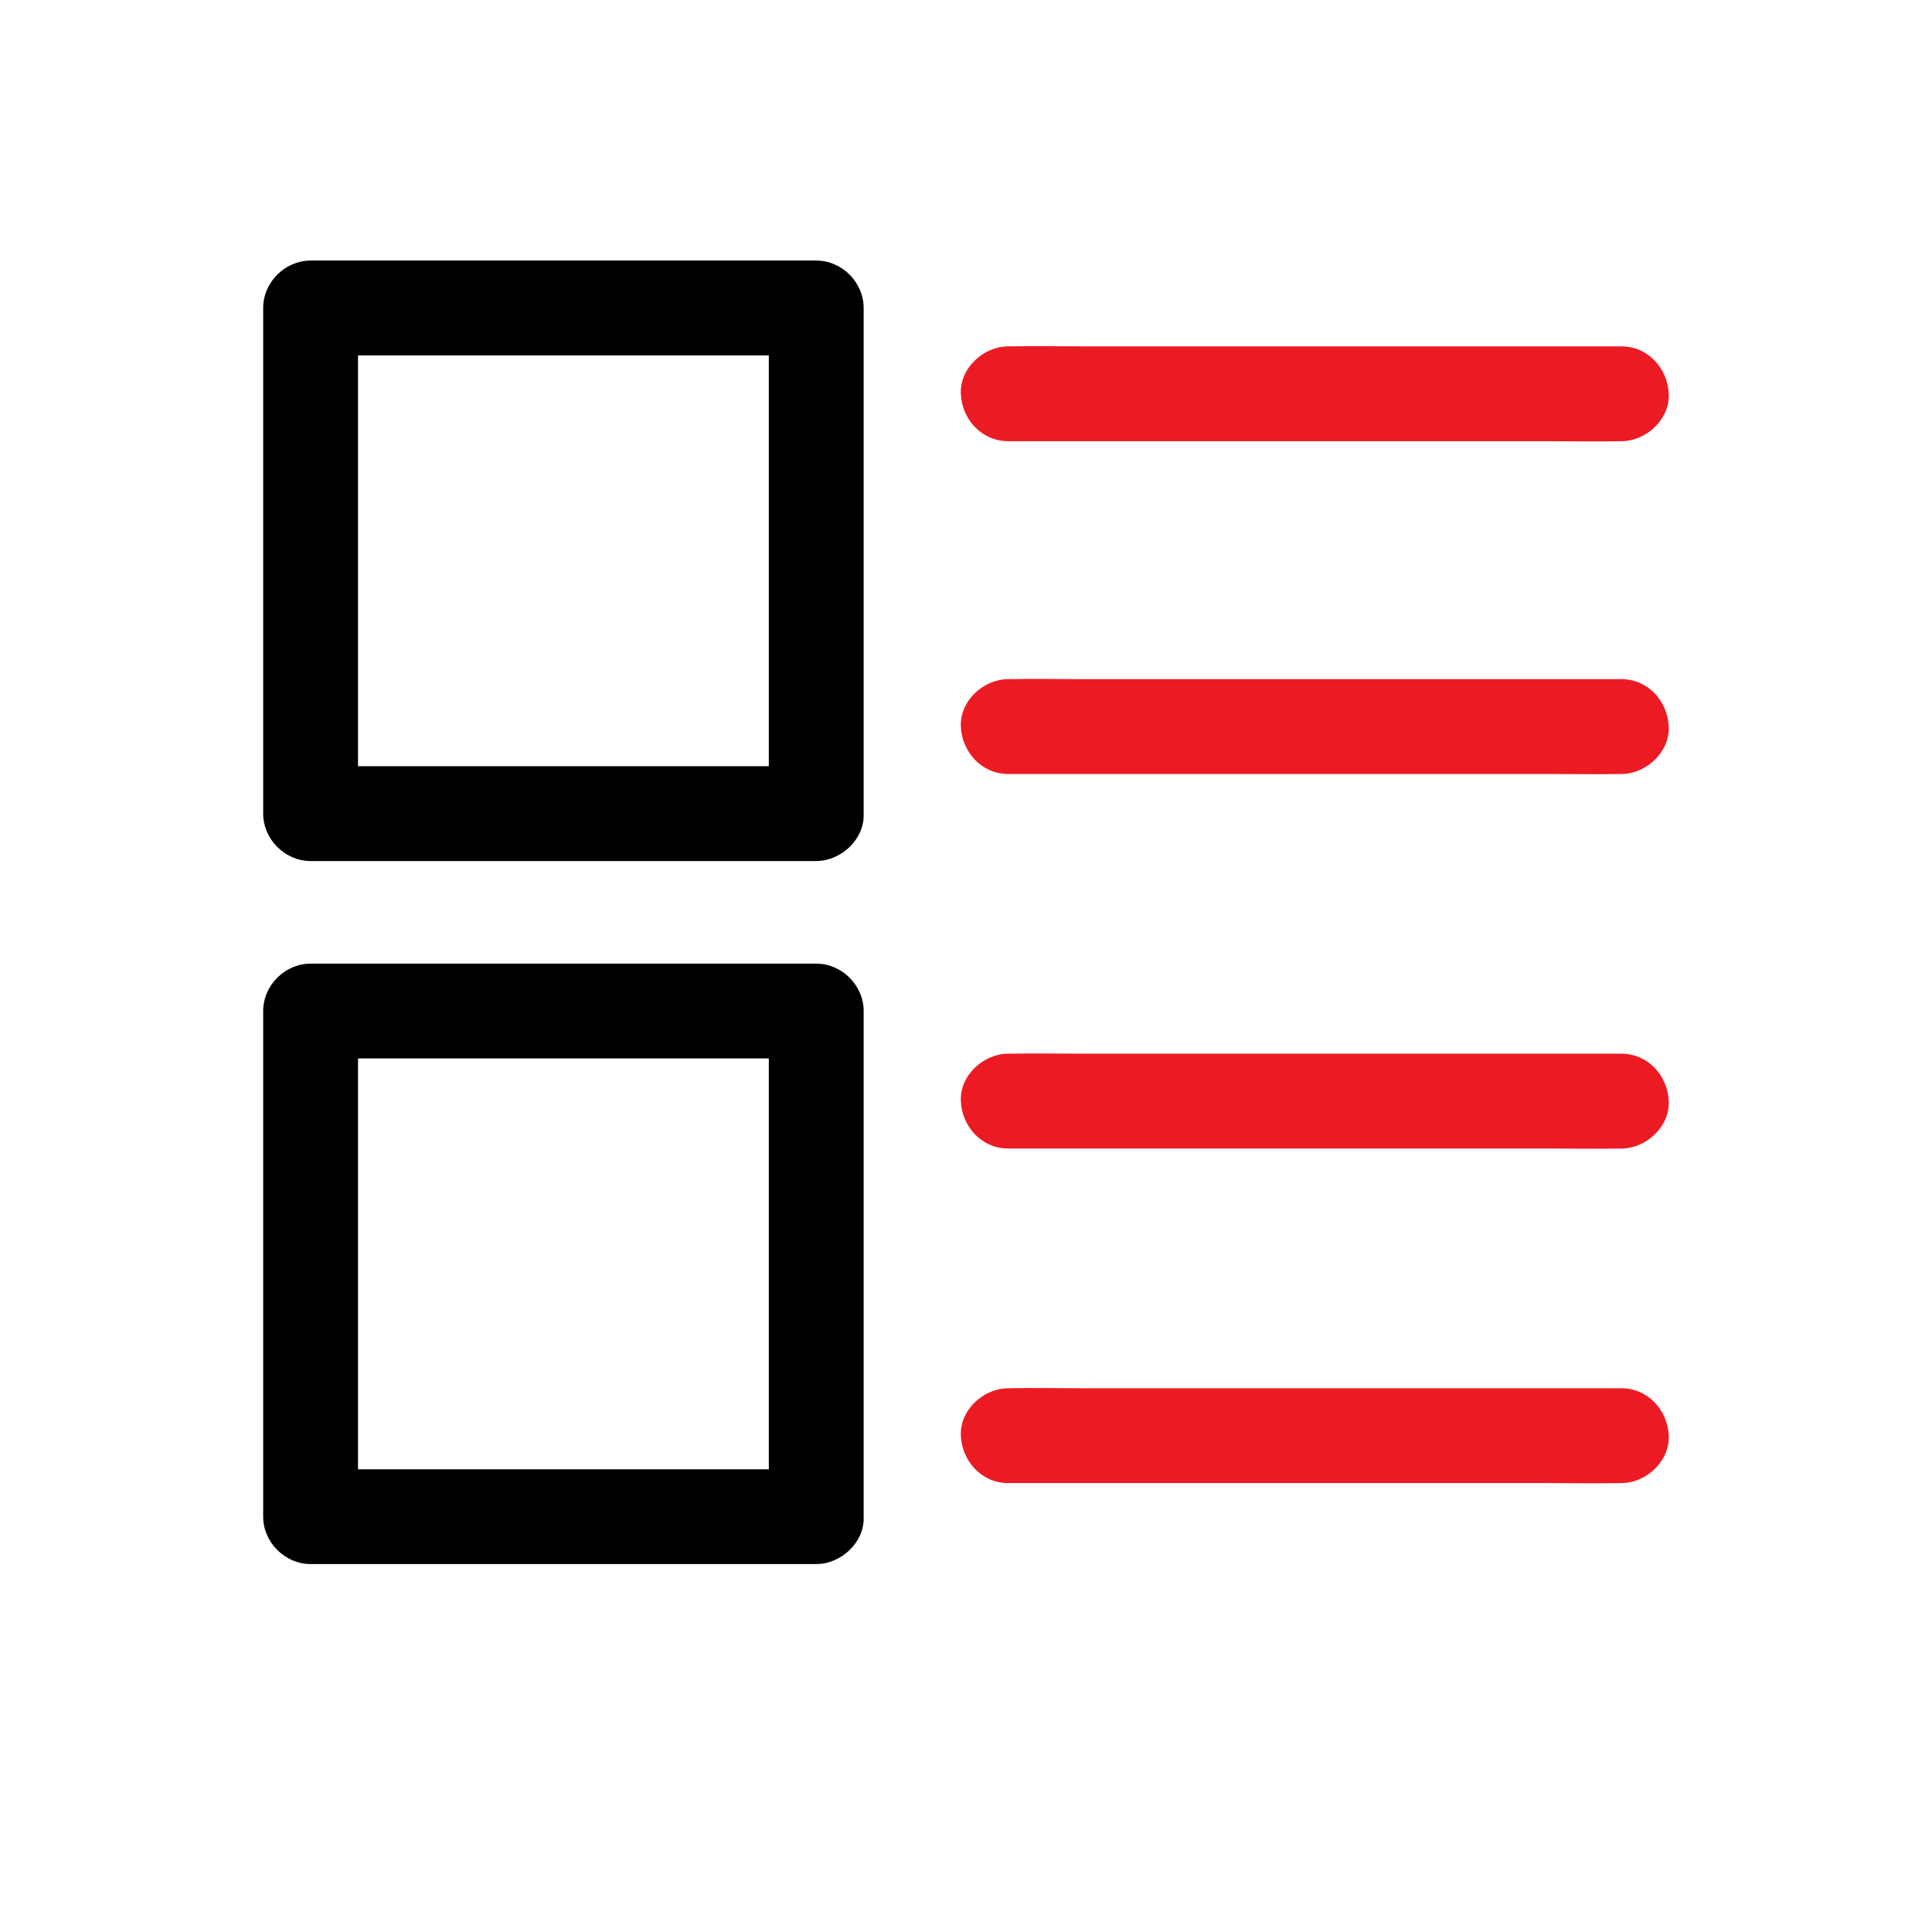
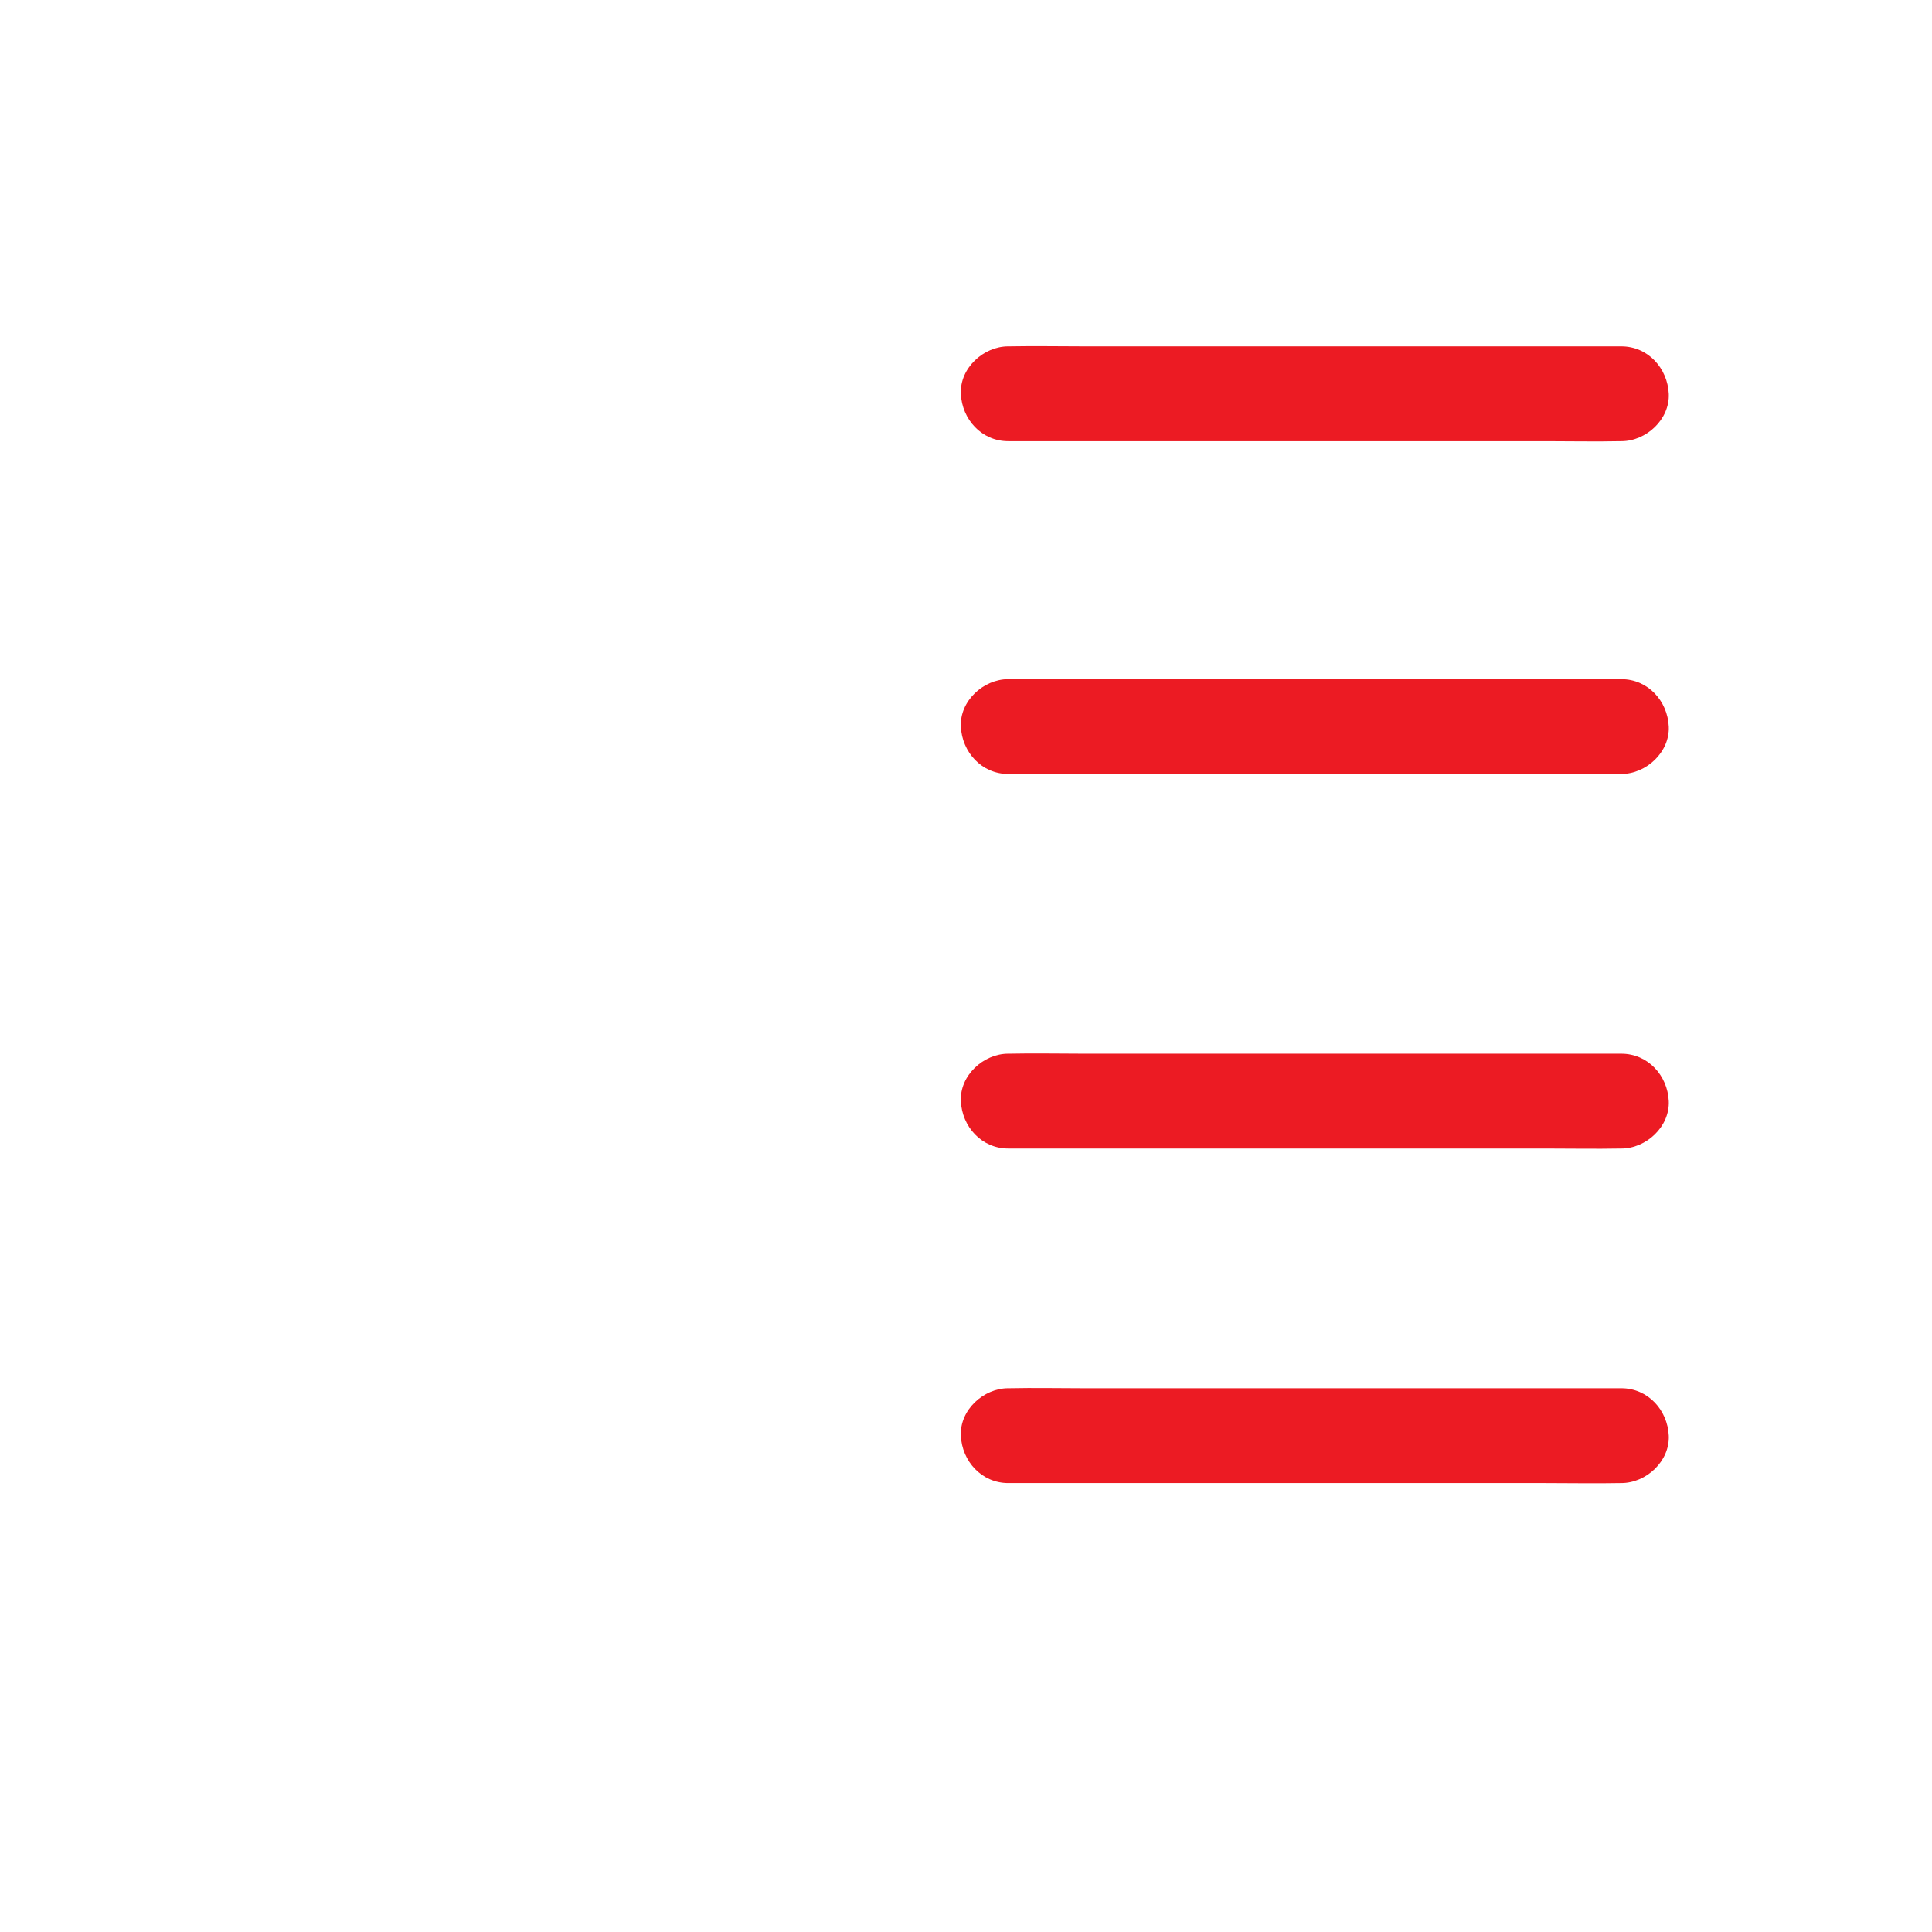
<svg xmlns="http://www.w3.org/2000/svg" width="36" height="36" viewBox="0 0 36 36" fill="none">
-   <path d="M15.21 14.277H5.788L6.671 15.16V5.738L5.788 6.622H15.21L14.326 5.738V15.16C14.326 15.623 14.733 16.065 15.21 16.044C15.687 16.022 16.093 15.656 16.093 15.16V5.738C16.093 5.261 15.688 4.855 15.21 4.855H5.788C5.31 4.855 4.904 5.26 4.904 5.738V15.16C4.904 15.638 5.309 16.044 5.788 16.044H15.21C15.672 16.044 16.114 15.637 16.093 15.16C16.072 14.684 15.705 14.277 15.21 14.277ZM15.21 27.378H5.788L6.671 28.261V18.839L5.788 19.722H15.21L14.326 18.839V28.261C14.326 28.723 14.733 29.166 15.21 29.144C15.687 29.123 16.093 28.756 16.093 28.261V18.839C16.093 18.361 15.688 17.956 15.21 17.956H5.788C5.31 17.956 4.904 18.36 4.904 18.839V28.261C4.904 28.738 5.309 29.144 5.788 29.144H15.21C15.672 29.144 16.114 28.738 16.093 28.261C16.072 27.784 15.705 27.378 15.21 27.378Z" fill="black" />
  <path d="M18.787 8.221H28.807C29.268 8.221 29.73 8.231 30.192 8.221H30.211C30.674 8.221 31.116 7.815 31.095 7.338C31.073 6.861 30.707 6.454 30.211 6.454H20.192C19.73 6.454 19.268 6.445 18.806 6.454H18.787C18.325 6.454 17.882 6.861 17.904 7.338C17.925 7.815 18.292 8.221 18.787 8.221H18.787ZM18.787 14.422H28.807C29.268 14.422 29.73 14.431 30.192 14.422H30.211C30.674 14.422 31.116 14.015 31.095 13.538C31.073 13.061 30.707 12.655 30.211 12.655H20.192C19.73 12.655 19.268 12.645 18.806 12.655H18.787C18.325 12.655 17.882 13.061 17.904 13.538C17.925 14.015 18.293 14.422 18.787 14.422ZM18.787 21.401H28.807C29.268 21.401 29.73 21.41 30.192 21.401H30.211C30.674 21.401 31.116 20.994 31.095 20.517C31.073 20.04 30.707 19.634 30.211 19.634H20.192C19.73 19.634 19.268 19.624 18.806 19.634H18.787C18.325 19.634 17.882 20.04 17.904 20.517C17.925 20.994 18.292 21.401 18.787 21.401H18.787ZM18.787 27.635H28.807C29.268 27.635 29.73 27.644 30.192 27.635H30.211C30.674 27.635 31.116 27.228 31.095 26.751C31.073 26.274 30.707 25.868 30.211 25.868H20.192C19.73 25.868 19.268 25.858 18.806 25.868H18.787C18.325 25.868 17.882 26.274 17.904 26.751C17.925 27.229 18.293 27.635 18.787 27.635Z" fill="#EC1B23" />
</svg>